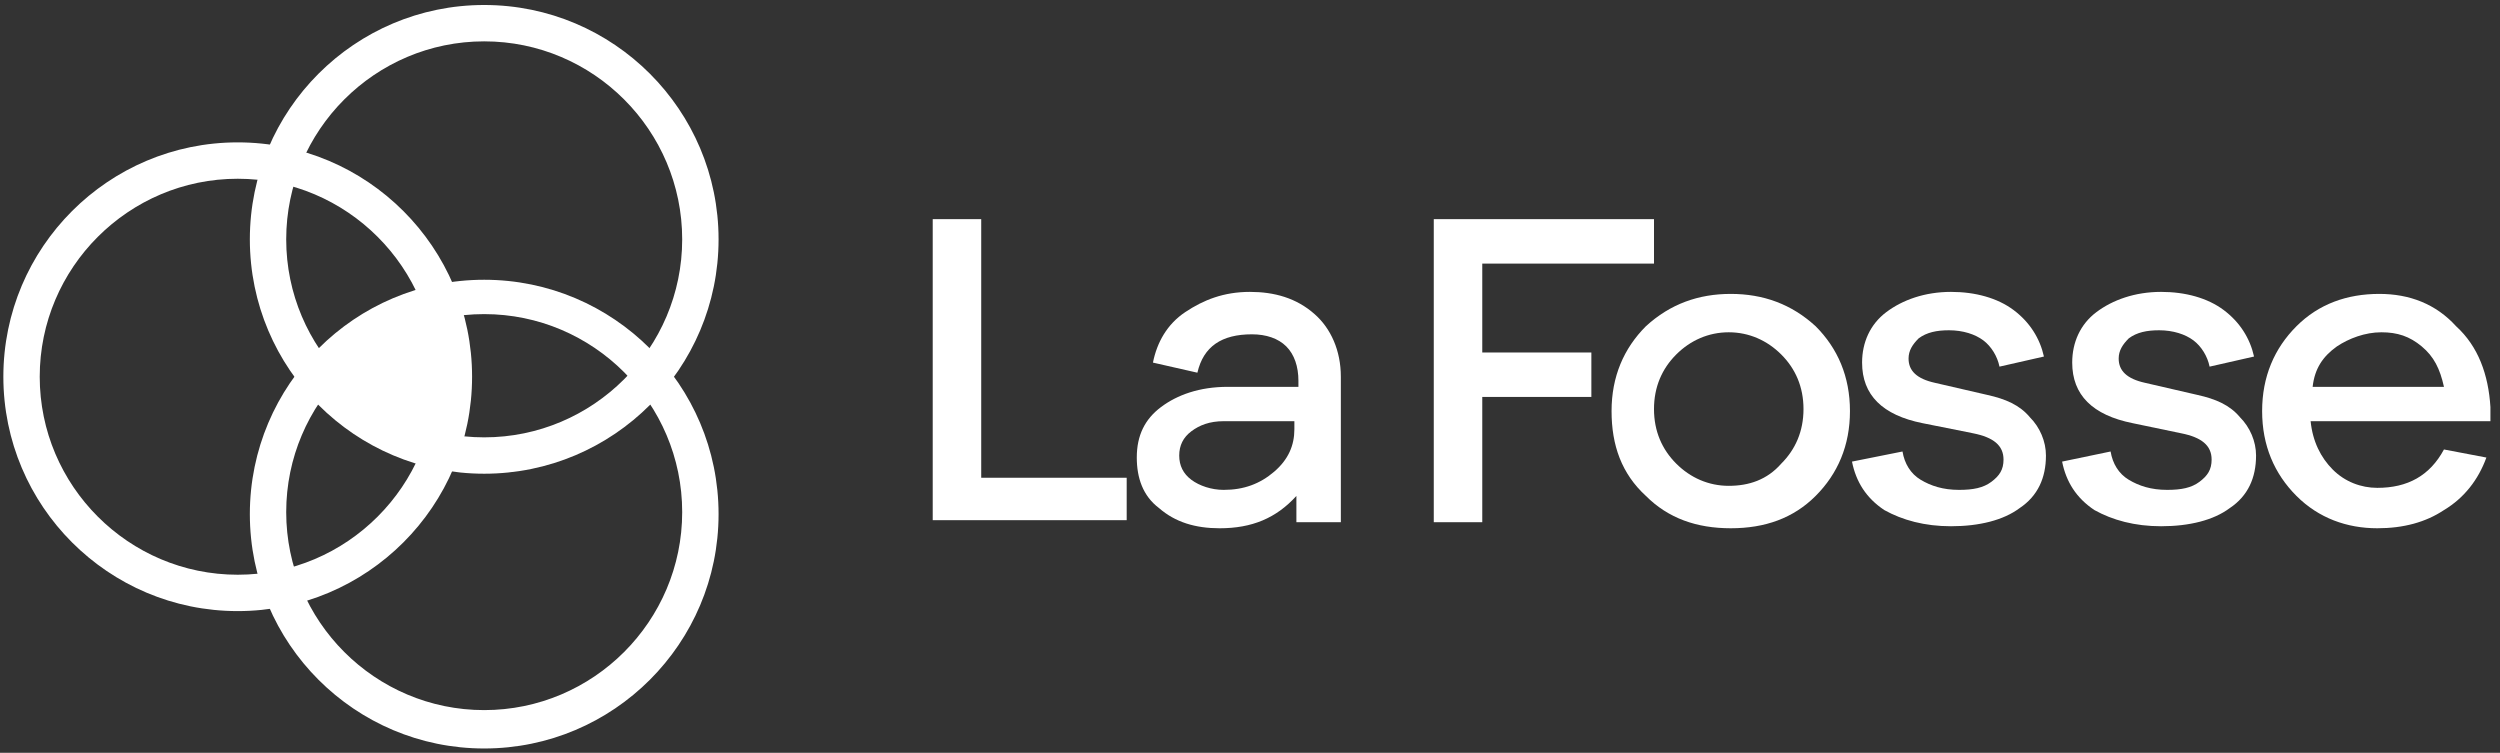
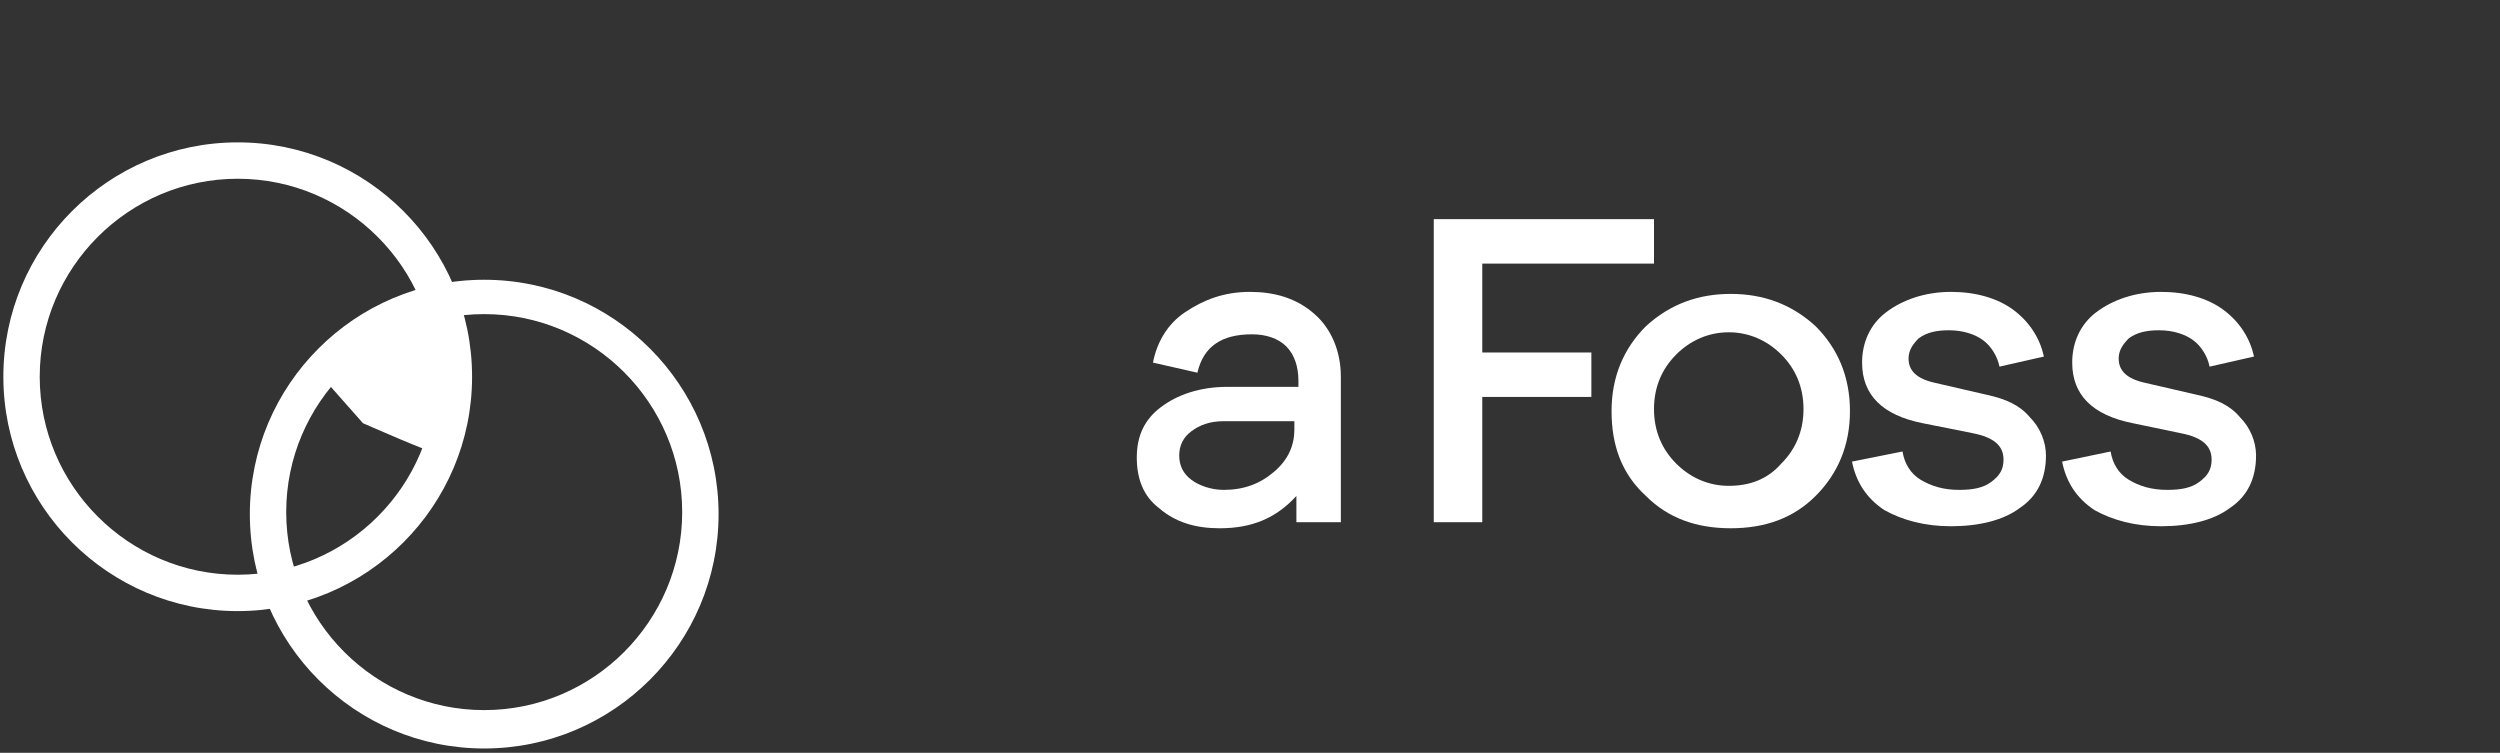
<svg xmlns="http://www.w3.org/2000/svg" width="269" height="81" viewBox="0 0 269 81" fill="none">
  <rect x="0" y="0" width="269" height="81" fill="#333333" stroke="none" />
  <g clip-path="url(#clip0_1163_12611)">
-     <path d="M52.1 50.972C38.187 50.972 26.883 39.667 26.883 25.755C26.883 11.841 38.187 0.537 52.1 0.537C66.013 0.537 77.318 11.841 77.318 25.755C77.318 39.667 66.013 50.972 52.1 50.972ZM52.1 4.45C40.361 4.45 30.796 14.015 30.796 25.755C30.796 37.494 40.361 47.059 52.1 47.059C63.839 47.059 73.404 37.494 73.404 25.755C73.404 14.015 63.839 4.45 52.1 4.45Z" fill="white" />
    <path d="M52.1 80.537C38.187 80.537 26.883 69.233 26.883 55.32C26.883 41.407 38.187 30.102 52.1 30.102C66.013 30.102 77.318 41.407 77.318 55.32C77.318 69.233 66.013 80.537 52.1 80.537ZM52.1 33.798C40.361 33.798 30.796 43.363 30.796 55.102C30.796 66.841 40.361 76.407 52.1 76.407C63.839 76.407 73.404 66.841 73.404 55.102C73.404 43.363 63.839 33.798 52.1 33.798Z" fill="white" />
    <path d="M25.579 65.754C11.666 65.754 0.361 54.45 0.361 40.537C0.361 26.624 11.666 15.319 25.579 15.319C39.492 15.319 50.796 26.624 50.796 40.537C50.796 54.45 39.492 65.754 25.579 65.754ZM25.579 19.233C13.84 19.233 4.274 28.798 4.274 40.537C4.274 52.276 13.84 61.841 25.579 61.841C37.318 61.841 46.883 52.276 46.883 40.537C46.883 28.798 37.318 19.233 25.579 19.233Z" fill="white" />
-     <path d="M121.231 55.971H100.361V23.58H105.579V51.406H121.231V55.971Z" fill="white" />
    <path d="M141.449 33.798C143.188 35.32 144.275 37.711 144.275 40.537V56.189H139.492V53.363C137.318 55.755 134.71 56.842 131.231 56.842C128.623 56.842 126.449 56.189 124.71 54.668C122.971 53.363 122.318 51.407 122.318 49.233C122.318 46.842 123.188 45.102 124.927 43.798C126.666 42.494 129.057 41.624 132.101 41.624H139.71V40.972C139.71 39.45 139.275 38.146 138.405 37.276C137.536 36.407 136.231 35.972 134.71 35.972C131.449 35.972 129.492 37.276 128.84 40.102L124.057 39.015C124.492 36.842 125.579 34.885 127.536 33.581C129.492 32.276 131.666 31.407 134.492 31.407C137.101 31.407 139.492 32.059 141.449 33.798ZM137.101 50.755C138.623 49.45 139.275 47.928 139.275 46.189V45.32H131.666C130.144 45.32 129.057 45.755 128.188 46.407C127.318 47.059 126.884 47.928 126.884 49.015C126.884 50.102 127.318 50.972 128.188 51.624C129.057 52.276 130.362 52.711 131.666 52.711C133.84 52.711 135.579 52.059 137.101 50.755Z" fill="white" />
    <path d="M159.492 37.928H171.231V42.71H159.492V56.189H154.274V23.58H177.97V28.363H159.492V37.928Z" fill="white" />
    <path d="M195.361 35.102C197.752 37.493 199.056 40.537 199.056 44.232C199.056 47.928 197.752 50.971 195.361 53.363C192.97 55.754 189.926 56.841 186.23 56.841C182.535 56.841 179.491 55.754 177.1 53.363C174.491 50.971 173.404 47.928 173.404 44.232C173.404 40.537 174.709 37.493 177.1 35.102C179.709 32.711 182.752 31.624 186.23 31.624C189.709 31.624 192.752 32.711 195.361 35.102ZM191.665 49.885C193.187 48.363 194.056 46.406 194.056 44.015C194.056 41.624 193.187 39.667 191.665 38.145C190.143 36.624 188.187 35.754 186.013 35.754C183.839 35.754 181.883 36.624 180.361 38.145C178.839 39.667 177.97 41.624 177.97 44.015C177.97 46.406 178.839 48.363 180.361 49.885C181.883 51.406 183.839 52.276 186.013 52.276C188.187 52.276 190.143 51.624 191.665 49.885Z" fill="white" />
    <path d="M204.709 48.581C204.927 49.885 205.579 50.972 206.666 51.624C207.753 52.276 209.057 52.711 210.796 52.711C212.318 52.711 213.405 52.494 214.274 51.842C215.144 51.189 215.579 50.537 215.579 49.45C215.579 47.928 214.492 47.059 212.318 46.624L206.883 45.537C202.535 44.668 200.361 42.494 200.361 39.015C200.361 36.842 201.231 34.885 202.97 33.581C204.709 32.276 207.101 31.407 209.927 31.407C212.535 31.407 214.927 32.059 216.666 33.363C218.405 34.668 219.492 36.407 219.927 38.363L215.144 39.45C214.927 38.363 214.274 37.276 213.405 36.624C212.535 35.972 211.231 35.537 209.709 35.537C208.405 35.537 207.318 35.755 206.448 36.407C205.796 37.059 205.361 37.711 205.361 38.581C205.361 39.885 206.231 40.755 208.187 41.189L213.84 42.494C215.796 42.928 217.318 43.581 218.405 44.885C219.492 45.972 220.144 47.494 220.144 49.015C220.144 51.407 219.274 53.363 217.318 54.668C215.579 55.972 212.97 56.624 209.927 56.624C207.101 56.624 204.709 55.972 202.753 54.885C200.796 53.581 199.709 51.842 199.274 49.668L204.709 48.581Z" fill="white" />
    <path d="M227.1 48.581C227.318 49.885 227.97 50.972 229.057 51.624C230.144 52.276 231.448 52.711 233.187 52.711C234.709 52.711 235.796 52.494 236.665 51.842C237.535 51.189 237.97 50.537 237.97 49.45C237.97 47.928 236.883 47.059 234.709 46.624L229.492 45.537C225.144 44.668 222.97 42.494 222.97 39.015C222.97 36.842 223.839 34.885 225.578 33.581C227.318 32.276 229.709 31.407 232.535 31.407C235.144 31.407 237.535 32.059 239.274 33.363C241.013 34.668 242.1 36.407 242.535 38.363L237.752 39.45C237.535 38.363 236.883 37.276 236.013 36.624C235.144 35.972 233.839 35.537 232.318 35.537C231.013 35.537 229.926 35.755 229.057 36.407C228.405 37.059 227.97 37.711 227.97 38.581C227.97 39.885 228.839 40.755 230.796 41.189L236.448 42.494C238.405 42.928 239.926 43.581 241.013 44.885C242.1 45.972 242.752 47.494 242.752 49.015C242.752 51.407 241.883 53.363 239.926 54.668C238.187 55.972 235.578 56.624 232.535 56.624C229.709 56.624 227.318 55.972 225.361 54.885C223.405 53.581 222.318 51.842 221.883 49.668L227.1 48.581Z" fill="white" />
-     <path d="M268.188 45.319H248.623C248.84 47.493 249.71 49.232 251.014 50.537C252.318 51.841 254.057 52.493 255.797 52.493C259.057 52.493 261.449 51.189 262.97 48.363L267.536 49.232C266.666 51.624 265.144 53.58 262.97 54.885C261.014 56.189 258.623 56.841 255.797 56.841C252.536 56.841 249.492 55.754 247.101 53.363C244.71 50.971 243.405 47.928 243.405 44.232C243.405 40.537 244.71 37.493 247.101 35.102C249.492 32.711 252.536 31.624 256.014 31.624C259.275 31.624 262.101 32.711 264.275 35.102C266.666 37.276 267.753 40.319 267.97 43.798V45.319H268.188ZM251.449 37.276C249.927 38.363 249.057 39.667 248.84 41.624H262.97C262.536 39.667 261.884 38.363 260.579 37.276C259.275 36.189 257.97 35.754 256.231 35.754C254.492 35.754 252.753 36.406 251.449 37.276Z" fill="white" />
    <path d="M34.057 39.885L43.622 33.581C43.622 33.581 48.404 32.276 48.839 32.494C49.274 32.711 48.622 45.102 48.404 45.972C48.187 46.842 47.752 48.798 47.1 48.798C46.448 48.798 39.057 45.537 39.057 45.537L34.057 39.885Z" fill="white" />
  </g>
  <defs>
    <clipPath id="clip0_1163_12611">
      <rect width="267.826" height="80" fill="white" transform="translate(0.361 0.537)" />
    </clipPath>
  </defs>
</svg>